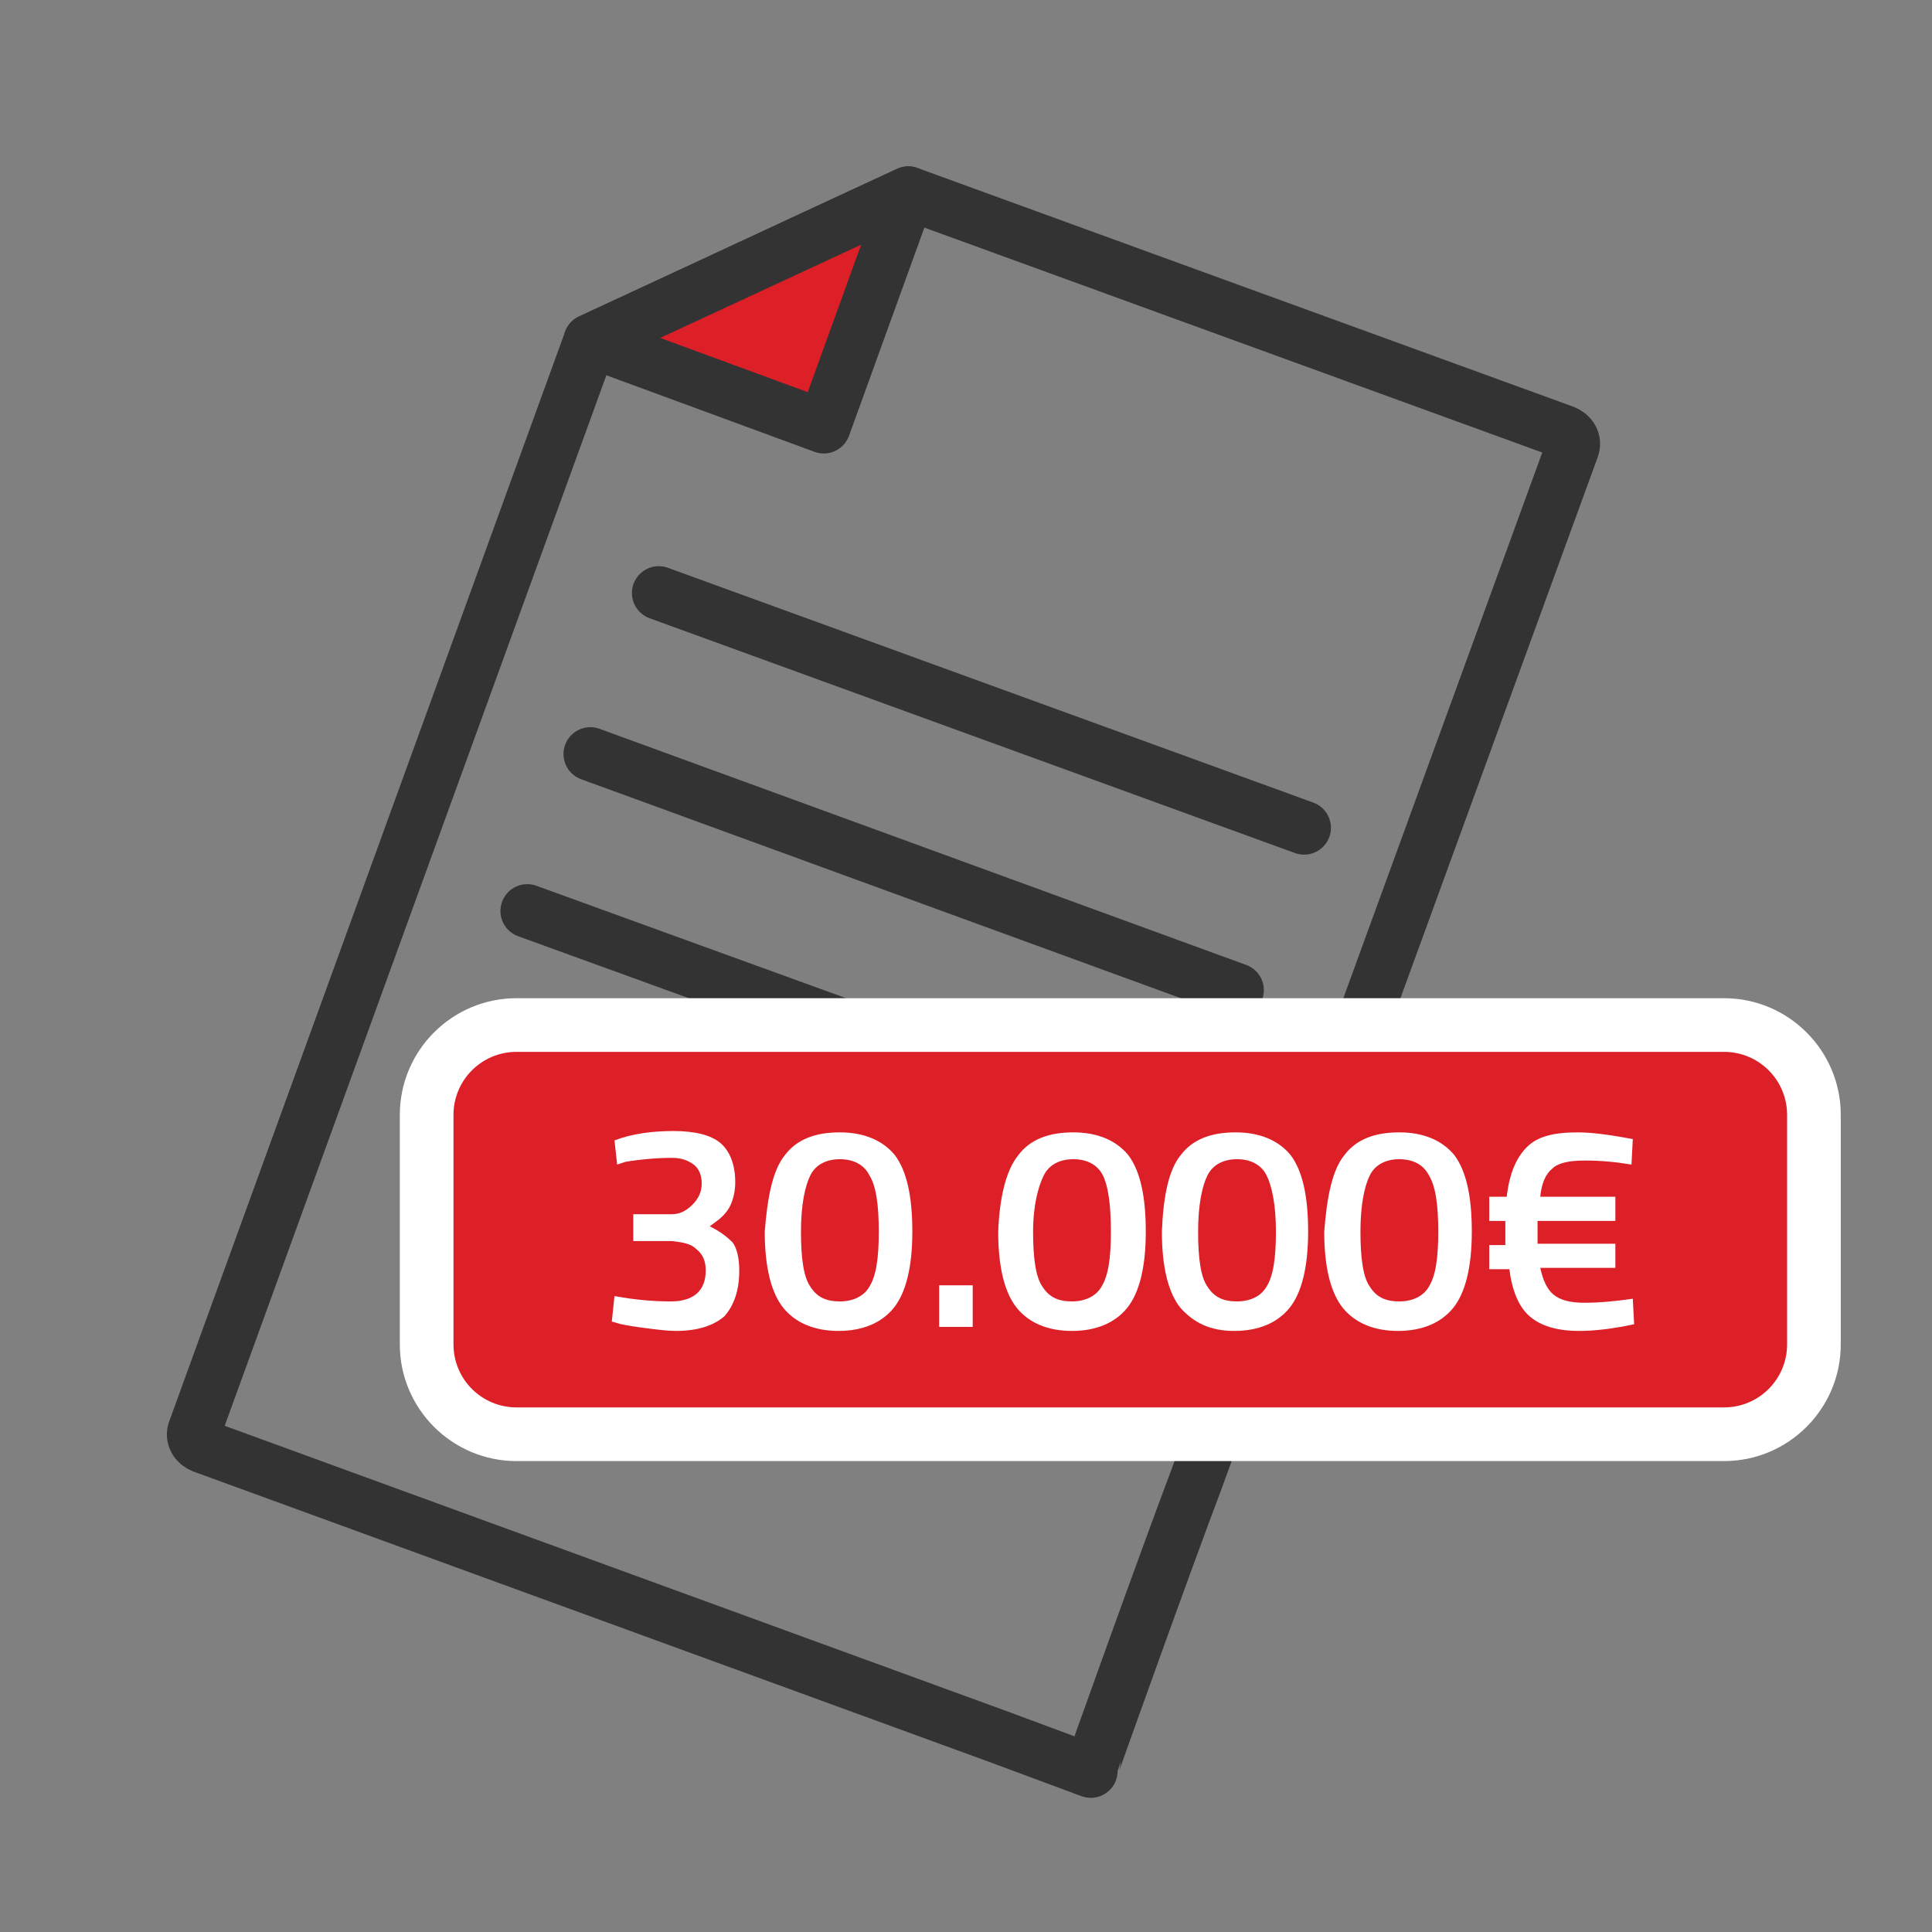
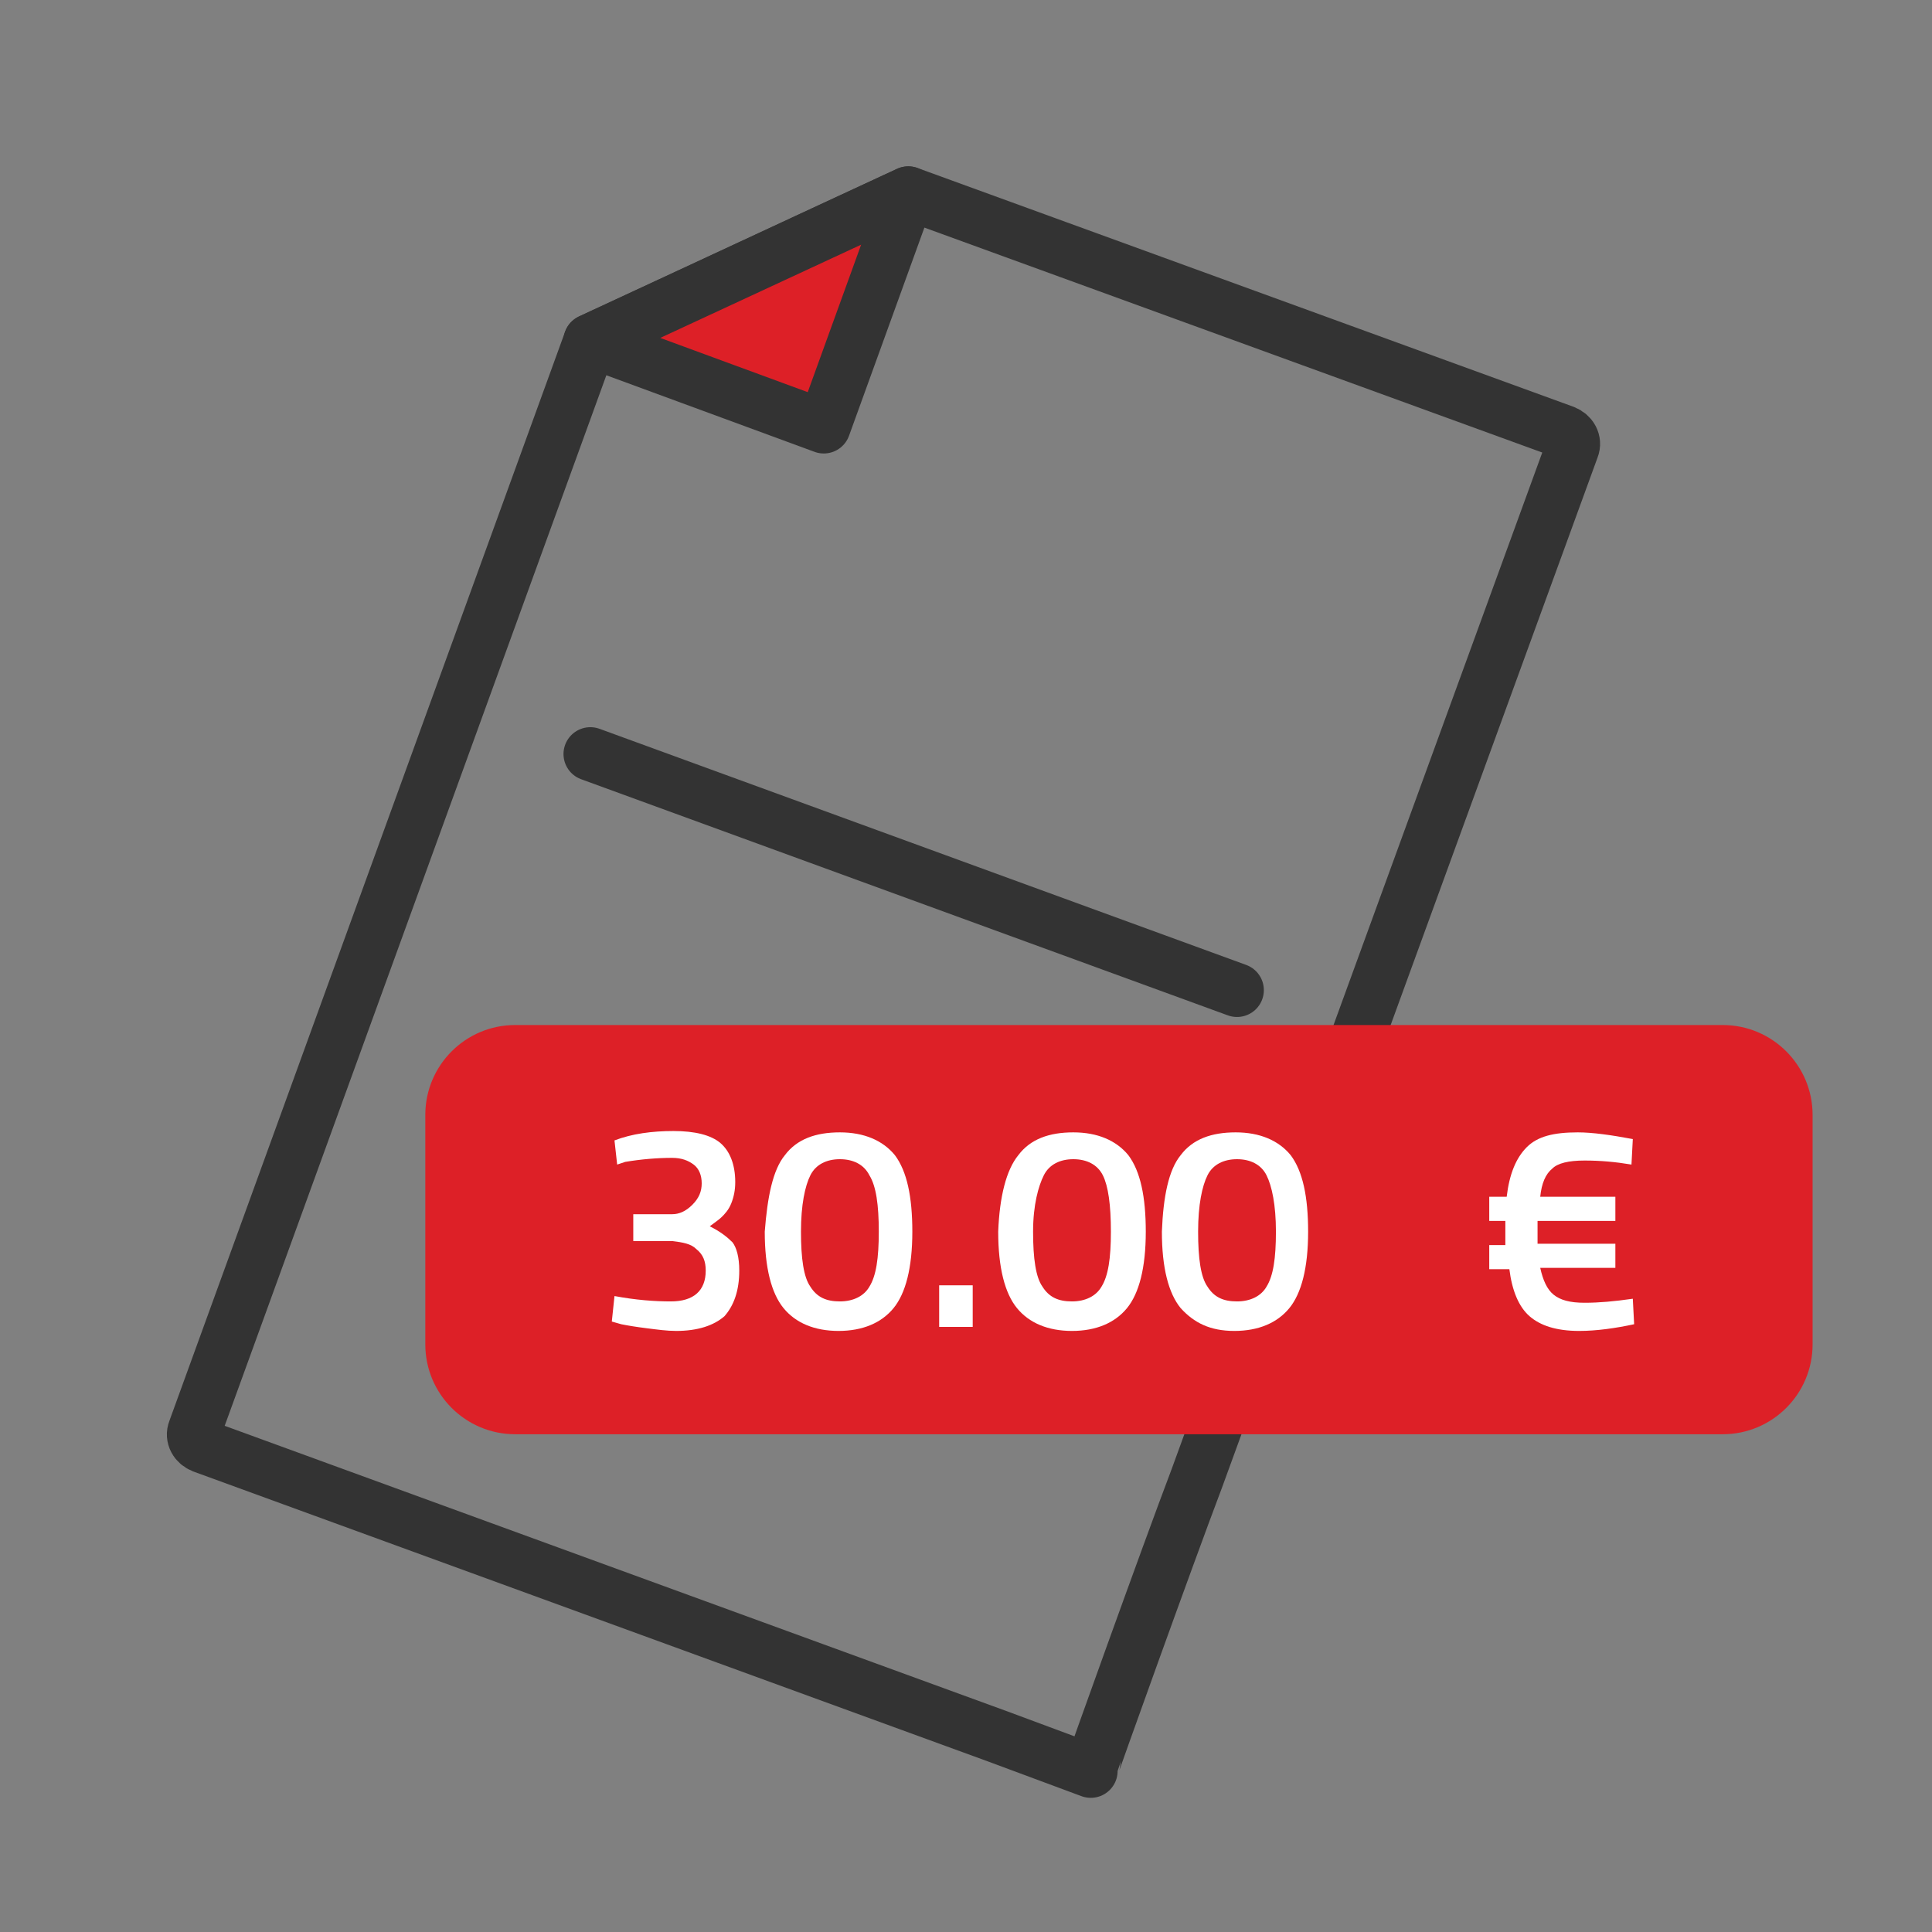
<svg xmlns="http://www.w3.org/2000/svg" version="1.1" x="0px" y="0px" viewBox="0 0 144 144" style="enable-background:new 0 0 144 144;" xml:space="preserve">
  <rect x="0" y="0" width="144" height="144" fill="#808080" stroke="none" />
  <style type="text/css">
	.st0{fill:#E02027;}
	.st1{fill:#FFFFFF;}
	.st2{fill:#FFFFFF;stroke:#333333;stroke-width:4;stroke-linecap:round;stroke-linejoin:round;stroke-miterlimit:10;}
	.st3{fill:#E02027;stroke:#333333;stroke-width:4;stroke-linecap:round;stroke-linejoin:round;stroke-miterlimit:10;}
	.st4{fill:#E02027;stroke:#E02027;stroke-width:4;stroke-linecap:round;stroke-linejoin:round;stroke-miterlimit:10;}
	.st5{fill:none;stroke:#333333;stroke-width:4;stroke-linecap:round;stroke-linejoin:round;stroke-miterlimit:10;}
	.st6{fill:#333333;stroke:#333333;stroke-miterlimit:10;}
	.st7{fill:#333333;}
	.st8{fill:none;stroke:#E02027;stroke-width:4;stroke-linecap:round;stroke-linejoin:round;stroke-miterlimit:10;}
	.st9{fill:#FFFFFF;stroke:#333333;stroke-width:4;stroke-miterlimit:10;}
	.st10{fill:none;stroke:#333333;stroke-width:4;stroke-miterlimit:10;}
	.st11{fill:#F3F3F3;}
	.st12{fill:#FFFFFF;stroke:#333333;stroke-width:4;stroke-linecap:round;stroke-miterlimit:10;}
	.st13{fill:none;stroke:#E02027;stroke-width:3;stroke-linecap:round;stroke-linejoin:round;stroke-miterlimit:10;}
	.st14{fill:none;stroke:#333333;stroke-width:3;stroke-linecap:round;stroke-linejoin:round;stroke-miterlimit:10;}
	.st15{fill:#FFFFFF;stroke:#E02027;stroke-width:4;stroke-linecap:round;stroke-linejoin:round;stroke-miterlimit:10;}
	.st16{fill-rule:evenodd;clip-rule:evenodd;fill:#E02027;}
	.st17{fill:#E02027;stroke:#333333;stroke-width:4;stroke-miterlimit:10;}
	.st18{fill:none;stroke:#333333;stroke-width:4;stroke-linejoin:round;stroke-miterlimit:10;}
	.st19{fill:#FFFFFF;stroke:#333333;stroke-width:4;stroke-linejoin:round;stroke-miterlimit:10;}
	.st20{fill:none;stroke:#E02027;stroke-width:4;stroke-linejoin:round;stroke-miterlimit:10;}
	.st21{fill:none;stroke:#FFFFFF;stroke-width:4;stroke-linecap:round;stroke-linejoin:round;stroke-miterlimit:10;}
	.st22{fill:none;stroke:#003B5D;stroke-width:4;stroke-linejoin:round;stroke-miterlimit:10;}
	.st23{fill:#003B5D;}
	.st24{fill:none;stroke:#003B5D;stroke-width:4;stroke-linecap:round;stroke-linejoin:round;stroke-miterlimit:10;}
	.st25{fill:none;stroke:#333333;stroke-width:4;stroke-linecap:round;stroke-miterlimit:10;}
	.st26{fill:none;}
	.st27{fill:none;stroke:#FFFFFF;stroke-width:4;stroke-linecap:round;stroke-miterlimit:10;}
	.st28{fill:#E02027;stroke:#333333;stroke-width:4;stroke-linejoin:round;stroke-miterlimit:10;}
	.st29{fill:none;stroke:#4FD321;stroke-width:4;stroke-linecap:round;stroke-linejoin:round;stroke-miterlimit:10;}
	.st30{fill:#231F20;}
	.st31{fill:none;stroke:#E02027;stroke-width:4;stroke-miterlimit:10;}
	.st32{fill:none;stroke:#FFFFFF;stroke-width:4;stroke-miterlimit:10;}
	.st33{fill:#E02027;stroke:#E02027;stroke-width:2;stroke-miterlimit:10;}
	.st34{clip-path:url(#SVGID_00000029749804309312925450000016207609025390427012_);}
	.st35{clip-path:url(#SVGID_00000079448931592075437840000015983098458822943663_);}
	.st36{clip-path:url(#SVGID_00000042711168823175177840000010201182607148765341_);fill:#FEFEFE;}
	.st37{clip-path:url(#SVGID_00000078731535219612576600000014006562866072395661_);}
	.st38{clip-path:url(#SVGID_00000116914170894679837750000018331553320187394467_);fill:#FEFEFE;}
	.st39{fill:none;stroke:#231F20;stroke-width:4;stroke-linecap:round;stroke-linejoin:round;stroke-miterlimit:10;}
	.st40{clip-path:url(#SVGID_00000175301875666257735320000000326924055109182600_);}
	.st41{clip-path:url(#SVGID_00000101793541359113357870000014936395354396798394_);fill:#E02027;}
	.st42{clip-path:url(#SVGID_00000138539239066155916580000010850167728686221989_);}
	.st43{clip-path:url(#SVGID_00000136402077126828548670000006677983152795382953_);fill:#FEFEFE;}
	.st44{clip-path:url(#SVGID_00000161630201996095538420000004789300544317213119_);}
	.st45{clip-path:url(#SVGID_00000132805336098209465670000017715426821159121582_);fill:#FEFEFE;}
	.st46{clip-path:url(#SVGID_00000155112939685359676560000008704084487931379624_);}
	.st47{fill:#E02027;stroke:#E02027;stroke-width:4;stroke-miterlimit:10;}
	.st48{fill:#E02027;stroke:#E02027;stroke-width:4;stroke-linecap:round;stroke-miterlimit:10;}
	.st49{fill:none;stroke:#FFFFFF;stroke-width:3;stroke-linecap:round;stroke-linejoin:round;stroke-miterlimit:10;}
	.st50{clip-path:url(#SVGID_00000049179926069175345370000018341264390925242246_);}
	.st51{clip-path:url(#SVGID_00000023256464809922145640000004527621732828480686_);fill:#FEFEFE;}
	.st52{clip-path:url(#SVGID_00000070089786929406260490000004505470889662183050_);}
	.st53{clip-path:url(#SVGID_00000109013173901000077380000006227850239116404619_);fill:#E02027;}
	.st54{fill:#E02027;stroke:#000000;stroke-miterlimit:10;}
	.st55{fill:#FFFFFF;stroke:#E02027;stroke-width:2;stroke-miterlimit:10;}
	.st56{clip-path:url(#SVGID_00000150085102796968175040000004721350537383119795_);}
	.st57{clip-path:url(#SVGID_00000045602857103837479220000014925143184931614647_);fill:#FEFEFE;}
	.st58{fill:#D8D8D8;}
	.st59{fill:#E02027;stroke:#E02027;stroke-width:3;stroke-linecap:round;stroke-linejoin:round;stroke-miterlimit:10;}
	.st60{fill:none;stroke:#E02027;stroke-width:2;stroke-miterlimit:10;}
	.st61{fill:none;stroke:#E02027;stroke-width:2;stroke-linecap:round;stroke-miterlimit:10;}
	.st62{fill:none;stroke:#E02027;stroke-width:2;stroke-linecap:round;stroke-linejoin:round;stroke-miterlimit:10;}
	.st63{fill:none;stroke:#E02027;stroke-miterlimit:10;}
	.st64{fill:#FFFFFF;stroke:#E02027;stroke-width:2;stroke-linecap:round;stroke-linejoin:round;stroke-miterlimit:10;}
	.st65{fill:none;stroke:#E02027;stroke-width:2;stroke-linejoin:round;stroke-miterlimit:10;}
	.st66{fill:#E02027;stroke:#E02027;stroke-miterlimit:10;}
	.st67{fill:none;stroke:#E20613;stroke-width:2;stroke-linecap:round;stroke-linejoin:round;stroke-miterlimit:10;}
	.st68{fill:none;stroke:#E20613;stroke-width:2;stroke-linecap:round;stroke-miterlimit:10;}
	.st69{fill:none;stroke:#E20613;stroke-width:2;stroke-miterlimit:10;}
	.st70{fill:#333333;stroke:#333333;stroke-width:4;stroke-linejoin:round;stroke-miterlimit:10;}
	.st71{fill-rule:evenodd;clip-rule:evenodd;fill:none;stroke:#333333;stroke-width:4;stroke-linecap:round;stroke-linejoin:round;}
	.st72{fill:none;stroke:#333333;stroke-width:4;stroke-linecap:round;stroke-linejoin:round;}
	.st73{fill:#FFFFFF;stroke:#FFFFFF;stroke-width:4;stroke-linecap:round;stroke-linejoin:round;stroke-miterlimit:10;}
	.st74{fill:none;stroke:#333333;stroke-width:4;stroke-linecap:round;stroke-linejoin:round;stroke-dasharray:11.958,11.958;}
	.st75{fill:none;stroke:#E02027;stroke-width:4;stroke-linecap:round;stroke-miterlimit:10;}
	.st76{fill:#FFFFFF;stroke:#FFFFFF;stroke-width:12;stroke-linecap:round;stroke-linejoin:round;stroke-miterlimit:10;}
	.st77{fill:#E02027;stroke:#FFFFFF;stroke-width:4;stroke-miterlimit:10;}
	.st78{fill:#E02027;stroke:#FFFFFF;stroke-width:3;stroke-linecap:round;stroke-linejoin:round;stroke-miterlimit:10;}
	.st79{clip-path:url(#SVGID_00000152963703550456628840000013942509438574921633_);}
	.st80{clip-path:url(#SVGID_00000179646967193209381770000017998445829673837455_);}
	.st81{clip-path:url(#SVGID_00000176041664102841190330000013202678582196365459_);fill:#FEFEFE;}
	.st82{fill:#E02027;stroke:#E02027;stroke-width:3;stroke-linecap:round;stroke-miterlimit:10;}
	.st83{fill:#E02027;stroke:#FFFFFF;stroke-width:4;stroke-linecap:round;stroke-linejoin:round;stroke-miterlimit:10;}
	.st84{fill:none;stroke:#000000;stroke-width:4;stroke-linejoin:round;stroke-miterlimit:10;}
	.st85{fill:#DD2027;}
	.st86{fill:none;stroke:#DD2027;stroke-width:4;stroke-linecap:round;stroke-linejoin:round;stroke-miterlimit:10;}
	.st87{fill:none;stroke:#000000;stroke-width:4;stroke-linecap:round;stroke-linejoin:round;stroke-miterlimit:10;}
	.st88{fill:none;stroke:#000000;stroke-width:3.002;stroke-linecap:round;stroke-linejoin:round;stroke-miterlimit:10;}
	.st89{fill:none;stroke:#000000;stroke-width:4;stroke-miterlimit:10;}
	.st90{fill:#DD2027;stroke:#DD2027;stroke-width:4;stroke-linecap:round;stroke-linejoin:round;stroke-miterlimit:10;}
	.st91{fill:none;stroke:#333333;stroke-width:3.826;stroke-linecap:round;stroke-linejoin:round;stroke-miterlimit:10;}
	.st92{clip-path:url(#SVGID_00000078748420892165423620000010382932791750623667_);fill:#FBFBFB;}
	.st93{clip-path:url(#SVGID_00000125585083670492309450000018151326937409020578_);}
	
		.st94{clip-path:url(#SVGID_00000117634110149927405330000007180767814267456646_);fill:#E02027;stroke:#333333;stroke-width:4;stroke-linecap:round;stroke-miterlimit:10;}
	.st95{fill:none;stroke:#DD2027;stroke-width:3;stroke-linecap:round;stroke-linejoin:round;stroke-miterlimit:10;}
	.st96{fill:none;stroke:#FFFFFF;stroke-width:6;}
	.st97{fill:#333333;fill-opacity:0.204;}
	.st98{fill:#FFFFFF;stroke:#FFFFFF;}
	.st99{fill:#DD2027;stroke:#333333;stroke-width:4;stroke-linejoin:round;stroke-miterlimit:10;}
	.st100{fill:#DD2027;stroke:#333333;stroke-width:4;stroke-linecap:round;stroke-linejoin:round;stroke-miterlimit:10;}
	.st101{fill:#DD2027;stroke:#FFFFFF;stroke-width:4;stroke-linecap:round;stroke-linejoin:round;stroke-miterlimit:10;}
	.st102{clip-path:url(#SVGID_00000120536513344379872970000014495349873437053373_);}
	.st103{clip-path:url(#SVGID_00000029751556977790738280000014466313032613548425_);fill:#FBFBFB;}
	.st104{fill:none;stroke:#DD2027;stroke-width:3.2;stroke-linecap:round;stroke-linejoin:round;stroke-miterlimit:10;}
	.st105{fill:none;stroke:#333333;stroke-width:5.113;stroke-linecap:round;stroke-linejoin:round;stroke-miterlimit:10;}
	.st106{fill:#FFFFFF;stroke:#333333;stroke-width:5.113;stroke-linecap:round;stroke-linejoin:round;stroke-miterlimit:10;}
	.st107{fill:#FFFFFF;stroke:#333333;stroke-width:5.113;stroke-miterlimit:10;}
	.st108{fill-rule:evenodd;clip-rule:evenodd;fill:#FFFFFF;}
	.st109{fill:none;stroke:#303030;stroke-width:4;stroke-linecap:round;stroke-linejoin:round;stroke-miterlimit:10;}
	.st110{fill:#FFFFFF;stroke:#333333;stroke-width:3.795;stroke-linecap:round;stroke-linejoin:round;stroke-miterlimit:10;}
	
		.st111{fill-rule:evenodd;clip-rule:evenodd;fill:#FFFFFF;stroke:#333333;stroke-width:4;stroke-linecap:round;stroke-linejoin:round;stroke-miterlimit:10;}
	.st112{fill:none;stroke:#333333;stroke-width:4.707;stroke-linecap:round;stroke-linejoin:round;stroke-miterlimit:10;}
	.st113{fill:#FFFFFF;stroke:#333333;stroke-width:4.707;stroke-linejoin:round;stroke-miterlimit:10;}
	.st114{fill:none;stroke:#333333;stroke-width:4.707;stroke-linejoin:round;stroke-miterlimit:10;}
	.st115{fill:none;stroke:#DD2027;stroke-width:3.53;stroke-linecap:round;stroke-linejoin:round;stroke-miterlimit:10;}
	.st116{fill:none;stroke:#333333;stroke-width:4;stroke-linecap:round;stroke-linejoin:round;stroke-dasharray:6.996,6.996;}
	.st117{fill:none;stroke:#333333;stroke-width:4;stroke-linecap:round;stroke-linejoin:round;stroke-dasharray:10.018,10.018;}
	.st118{clip-path:url(#SVGID_00000083769873778763132110000000762895271858456727_);}
	.st119{clip-path:url(#SVGID_00000001629158701639939370000016654272157333747354_);fill:#FBFBFB;}
	.st120{clip-path:url(#SVGID_00000047023064788643141060000016234456815802748032_);}
	.st121{clip-path:url(#SVGID_00000087370654490860548500000014586765758371052990_);}
	.st122{clip-path:url(#SVGID_00000090272707055401370190000011153144450640436910_);fill:#FBFBFB;}
	.st123{clip-path:url(#SVGID_00000133511944731316345760000001228784193795323045_);}
	.st124{clip-path:url(#SVGID_00000059268681114730488530000017309003283917605031_);}
	.st125{clip-path:url(#SVGID_00000063598976939098508230000009905622385254343351_);fill:#FBFBFB;}
	.st126{fill:#FFFFFF;stroke:#333333;stroke-width:3.318;stroke-linecap:round;stroke-linejoin:round;stroke-miterlimit:10;}
	.st127{fill:#F0F0F0;}
	.st128{opacity:0.7;fill:#FFFFFF;}
	.st129{fill:none;stroke:#333333;stroke-width:3.2;stroke-miterlimit:10;}
	.st130{fill:none;stroke:#000000;stroke-miterlimit:10;}
	.st131{fill:#303030;}
	
		.st132{fill:none;stroke:#E02027;stroke-width:4;stroke-linecap:round;stroke-linejoin:round;stroke-miterlimit:10;stroke-dasharray:9,7;}
	.st133{display:none;}
	.st134{display:inline;}
	.st135{display:inline;clip-path:url(#SVGID_00000016777761358253272900000016577194222990148481_);}
	.st136{fill:#DC2428;stroke:#333333;stroke-width:4;stroke-linecap:round;stroke-linejoin:round;stroke-miterlimit:10;}
	
		.st137{fill:none;stroke:#333333;stroke-width:4;stroke-linecap:round;stroke-linejoin:round;stroke-miterlimit:10;stroke-dasharray:12,8;}
	.st138{fill:#C00D0D;}
	.st139{fill:#DD2027;stroke:#000000;stroke-miterlimit:10;}
	.st140{fill:#FFFFFF;stroke:#DD2027;stroke-width:2;stroke-miterlimit:10;}
	.st141{fill:#E02027;stroke:#DD2027;stroke-width:1.762;stroke-linecap:round;stroke-linejoin:round;stroke-miterlimit:10;}
</style>
  <g id="Layer_2">
</g>
  <g id="Layer_1">
    <g>
      <g>
        <path class="st5" d="M89.2,110.2l28-76.8c0.2-0.5-0.1-1-0.6-1.2L67.7,14.4c-9.3,4.3-14.4,6.7-23.7,11l-29.5,81.2     c-0.2,0.5,0.1,1,0.6,1.2l59.2,21.6l7,2.6C81.3,131.9,87,116,89.2,110.2z" />
        <g>
-           <line class="st5" x1="39.3" y1="67.9" x2="87.5" y2="85.4" />
          <line class="st5" x1="37.2" y1="79.6" x2="83.4" y2="96.5" />
        </g>
        <g>
-           <line class="st5" x1="49.1" y1="44.2" x2="97.2" y2="61.7" />
          <line class="st5" x1="44" y1="56.2" x2="92.2" y2="73.8" />
        </g>
        <polygon class="st100" points="67.7,14.4 44,25.4 61.4,31.8    " />
      </g>
      <g>
        <g>
          <path class="st85" d="M38.4,106.9c-3.7,0-6.7-3-6.7-6.7V83.1c0-3.7,3-6.7,6.7-6.7h90c3.7,0,6.7,3,6.7,6.7v17.1      c0,3.7-3,6.7-6.7,6.7H38.4z" />
-           <path class="st1" d="M128.5,78.4c2.6,0,4.7,2.1,4.7,4.7v17.1c0,2.6-2.1,4.7-4.7,4.7h-90c-2.6,0-4.7-2.1-4.7-4.7V83.1      c0-2.6,2.1-4.7,4.7-4.7H128.5 M128.5,74.4h-90c-4.8,0-8.7,3.9-8.7,8.7v17.1c0,4.8,3.9,8.7,8.7,8.7h90c4.8,0,8.7-3.9,8.7-8.7      V83.1C137.2,78.3,133.3,74.4,128.5,74.4L128.5,74.4z" />
        </g>
        <g>
          <path class="st1" d="M45.8,85c1.3-0.5,2.8-0.7,4.4-0.7s2.8,0.3,3.5,0.9c0.7,0.6,1.1,1.6,1.1,2.9c0,0.6-0.1,1.1-0.3,1.6      c-0.2,0.5-0.5,0.8-0.7,1c-0.2,0.2-0.5,0.4-0.9,0.7c0.8,0.4,1.3,0.8,1.7,1.2c0.3,0.4,0.5,1.1,0.5,2.1c0,1.5-0.4,2.6-1.1,3.4      c-0.8,0.7-2,1.1-3.6,1.1c-0.7,0-1.4-0.1-2.2-0.2c-0.8-0.1-1.4-0.2-1.9-0.3l-0.7-0.2l0.2-1.9c1.6,0.3,3,0.4,4.2,0.4      c1.7,0,2.6-0.8,2.6-2.3c0-0.7-0.2-1.2-0.7-1.6c-0.4-0.4-1-0.5-1.8-0.6h-2.9v-2h2.9c0.5,0,1-0.2,1.5-0.7s0.7-1,0.7-1.6      s-0.2-1.1-0.6-1.4c-0.4-0.3-0.9-0.5-1.6-0.5c-1.1,0-2.3,0.1-3.5,0.3L46,86.8L45.8,85z" />
          <path class="st1" d="M58.5,86.1c0.9-1.2,2.3-1.7,4.1-1.7c1.8,0,3.2,0.6,4.1,1.7c0.9,1.2,1.3,3.1,1.3,5.7c0,2.7-0.5,4.6-1.4,5.7      c-0.9,1.1-2.3,1.7-4.1,1.7c-1.8,0-3.2-0.6-4.1-1.7c-0.9-1.1-1.4-3-1.4-5.7C57.2,89.2,57.6,87.2,58.5,86.1z M64.8,87.6      c-0.4-0.8-1.2-1.2-2.2-1.2c-1,0-1.8,0.4-2.2,1.2s-0.7,2.2-0.7,4.2s0.2,3.4,0.7,4.1c0.5,0.8,1.2,1.1,2.2,1.1c1,0,1.8-0.4,2.2-1.1      c0.5-0.8,0.7-2.1,0.7-4.1S65.3,88.4,64.8,87.6z" />
          <path class="st1" d="M70,98.9v-3.1h2.5v3.1H70z" />
          <path class="st1" d="M75.9,86.1c0.9-1.2,2.3-1.7,4.1-1.7c1.8,0,3.2,0.6,4.1,1.7c0.9,1.2,1.3,3.1,1.3,5.7c0,2.7-0.5,4.6-1.4,5.7      c-0.9,1.1-2.3,1.7-4.1,1.7s-3.2-0.6-4.1-1.7c-0.9-1.1-1.4-3-1.4-5.7C74.5,89.2,75,87.2,75.9,86.1z M82.2,87.6      c-0.4-0.8-1.2-1.2-2.2-1.2c-1,0-1.8,0.4-2.2,1.2S77,89.8,77,91.8s0.2,3.4,0.7,4.1c0.5,0.8,1.2,1.1,2.2,1.1c1,0,1.8-0.4,2.2-1.1      c0.5-0.8,0.7-2.1,0.7-4.1S82.6,88.4,82.2,87.6z" />
          <path class="st1" d="M88,86.1c0.9-1.2,2.3-1.7,4.1-1.7c1.8,0,3.2,0.6,4.1,1.7c0.9,1.2,1.3,3.1,1.3,5.7c0,2.7-0.5,4.6-1.4,5.7      c-0.9,1.1-2.3,1.7-4.1,1.7S89,98.6,88,97.5c-0.9-1.1-1.4-3-1.4-5.7C86.7,89.2,87.1,87.2,88,86.1z M94.4,87.6      c-0.4-0.8-1.2-1.2-2.2-1.2c-1,0-1.8,0.4-2.2,1.2s-0.7,2.2-0.7,4.2s0.2,3.4,0.7,4.1c0.5,0.8,1.2,1.1,2.2,1.1c1,0,1.8-0.4,2.2-1.1      c0.5-0.8,0.7-2.1,0.7-4.1S94.8,88.4,94.4,87.6z" />
-           <path class="st1" d="M100.2,86.1c0.9-1.2,2.3-1.7,4.1-1.7c1.8,0,3.2,0.6,4.1,1.7c0.9,1.2,1.3,3.1,1.3,5.7c0,2.7-0.5,4.6-1.4,5.7      c-0.9,1.1-2.3,1.7-4.1,1.7s-3.2-0.6-4.1-1.7c-0.9-1.1-1.4-3-1.4-5.7C98.9,89.2,99.3,87.2,100.2,86.1z M106.5,87.6      c-0.4-0.8-1.2-1.2-2.2-1.2c-1,0-1.8,0.4-2.2,1.2s-0.7,2.2-0.7,4.2s0.2,3.4,0.7,4.1c0.5,0.8,1.2,1.1,2.2,1.1c1,0,1.8-0.4,2.2-1.1      c0.5-0.8,0.7-2.1,0.7-4.1S107,88.4,106.5,87.6z" />
          <path class="st1" d="M111,91v-1.8h1.3c0.2-1.7,0.7-2.9,1.5-3.7c0.8-0.8,2-1.1,3.8-1.1c1.1,0,2.5,0.2,4.1,0.5l-0.1,1.9      c-1.2-0.2-2.3-0.3-3.5-0.3s-2,0.2-2.4,0.6c-0.5,0.4-0.8,1.1-0.9,2.1h5.6V91h-5.8v1.7h5.8v1.8h-5.6c0.2,0.9,0.5,1.6,1,2      c0.5,0.4,1.2,0.6,2.3,0.6s2.2-0.1,3.6-0.3l0.1,1.9c-1.4,0.3-2.8,0.5-4.1,0.5c-1.7,0-2.9-0.4-3.7-1.1c-0.8-0.7-1.3-1.9-1.5-3.5      H111v-1.8h1.2c0-0.2,0-0.5,0-1V91H111z" />
        </g>
      </g>
    </g>
  </g>
</svg>